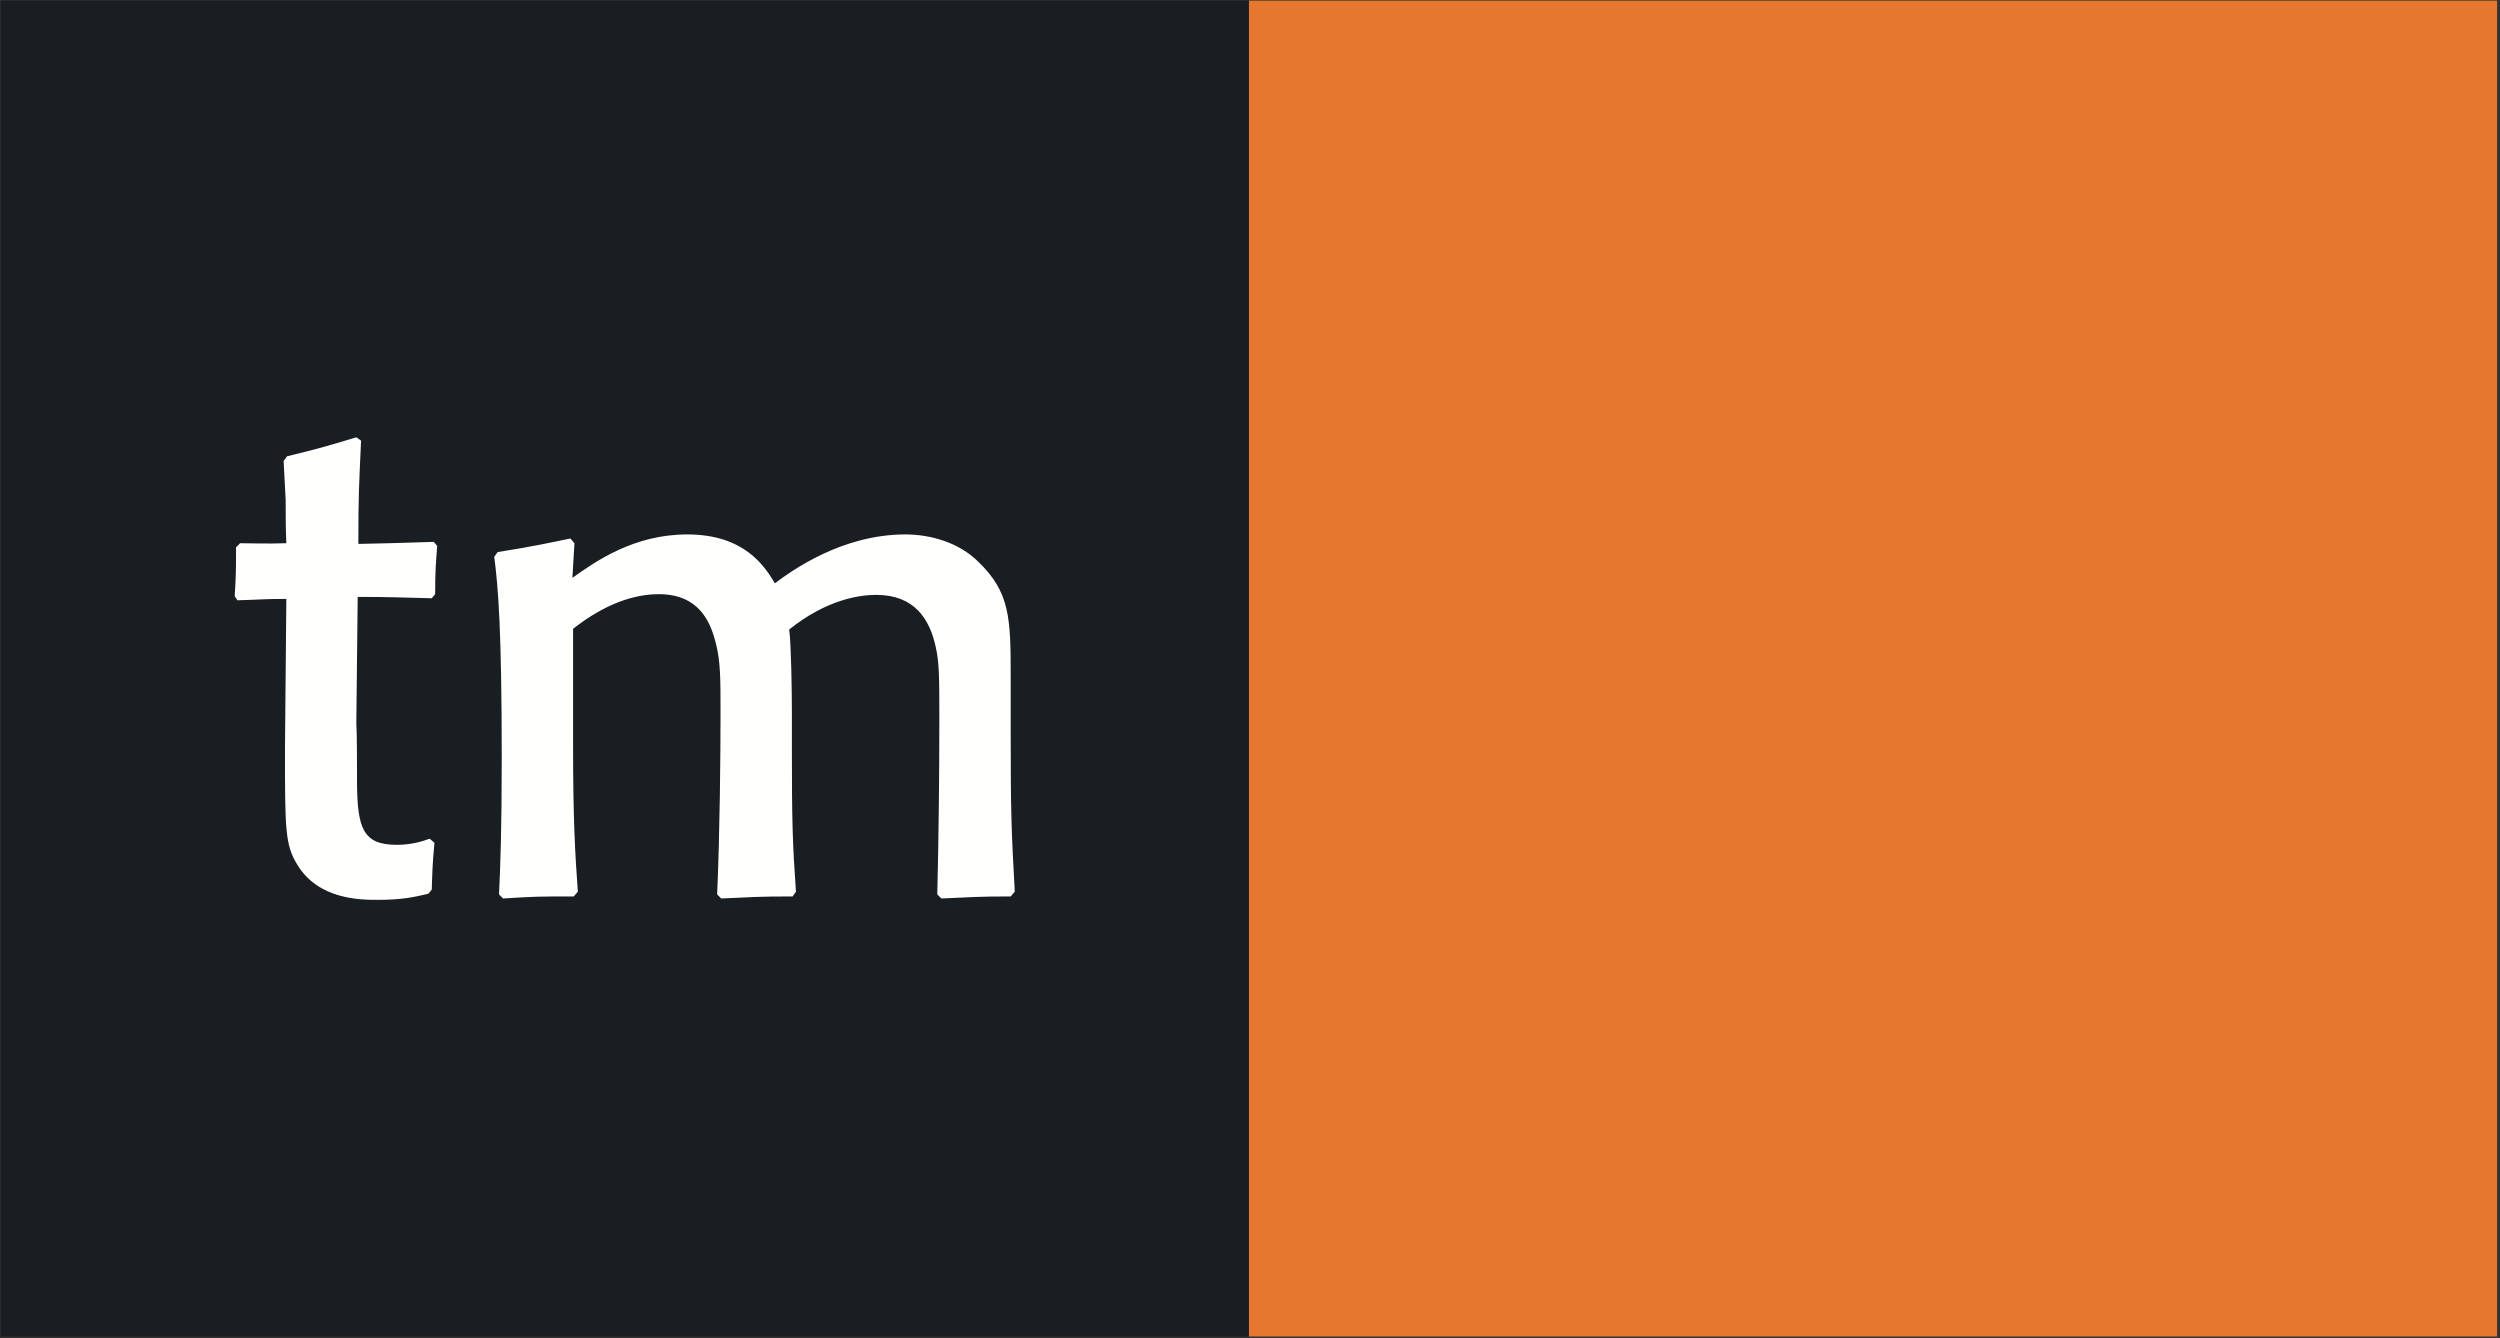
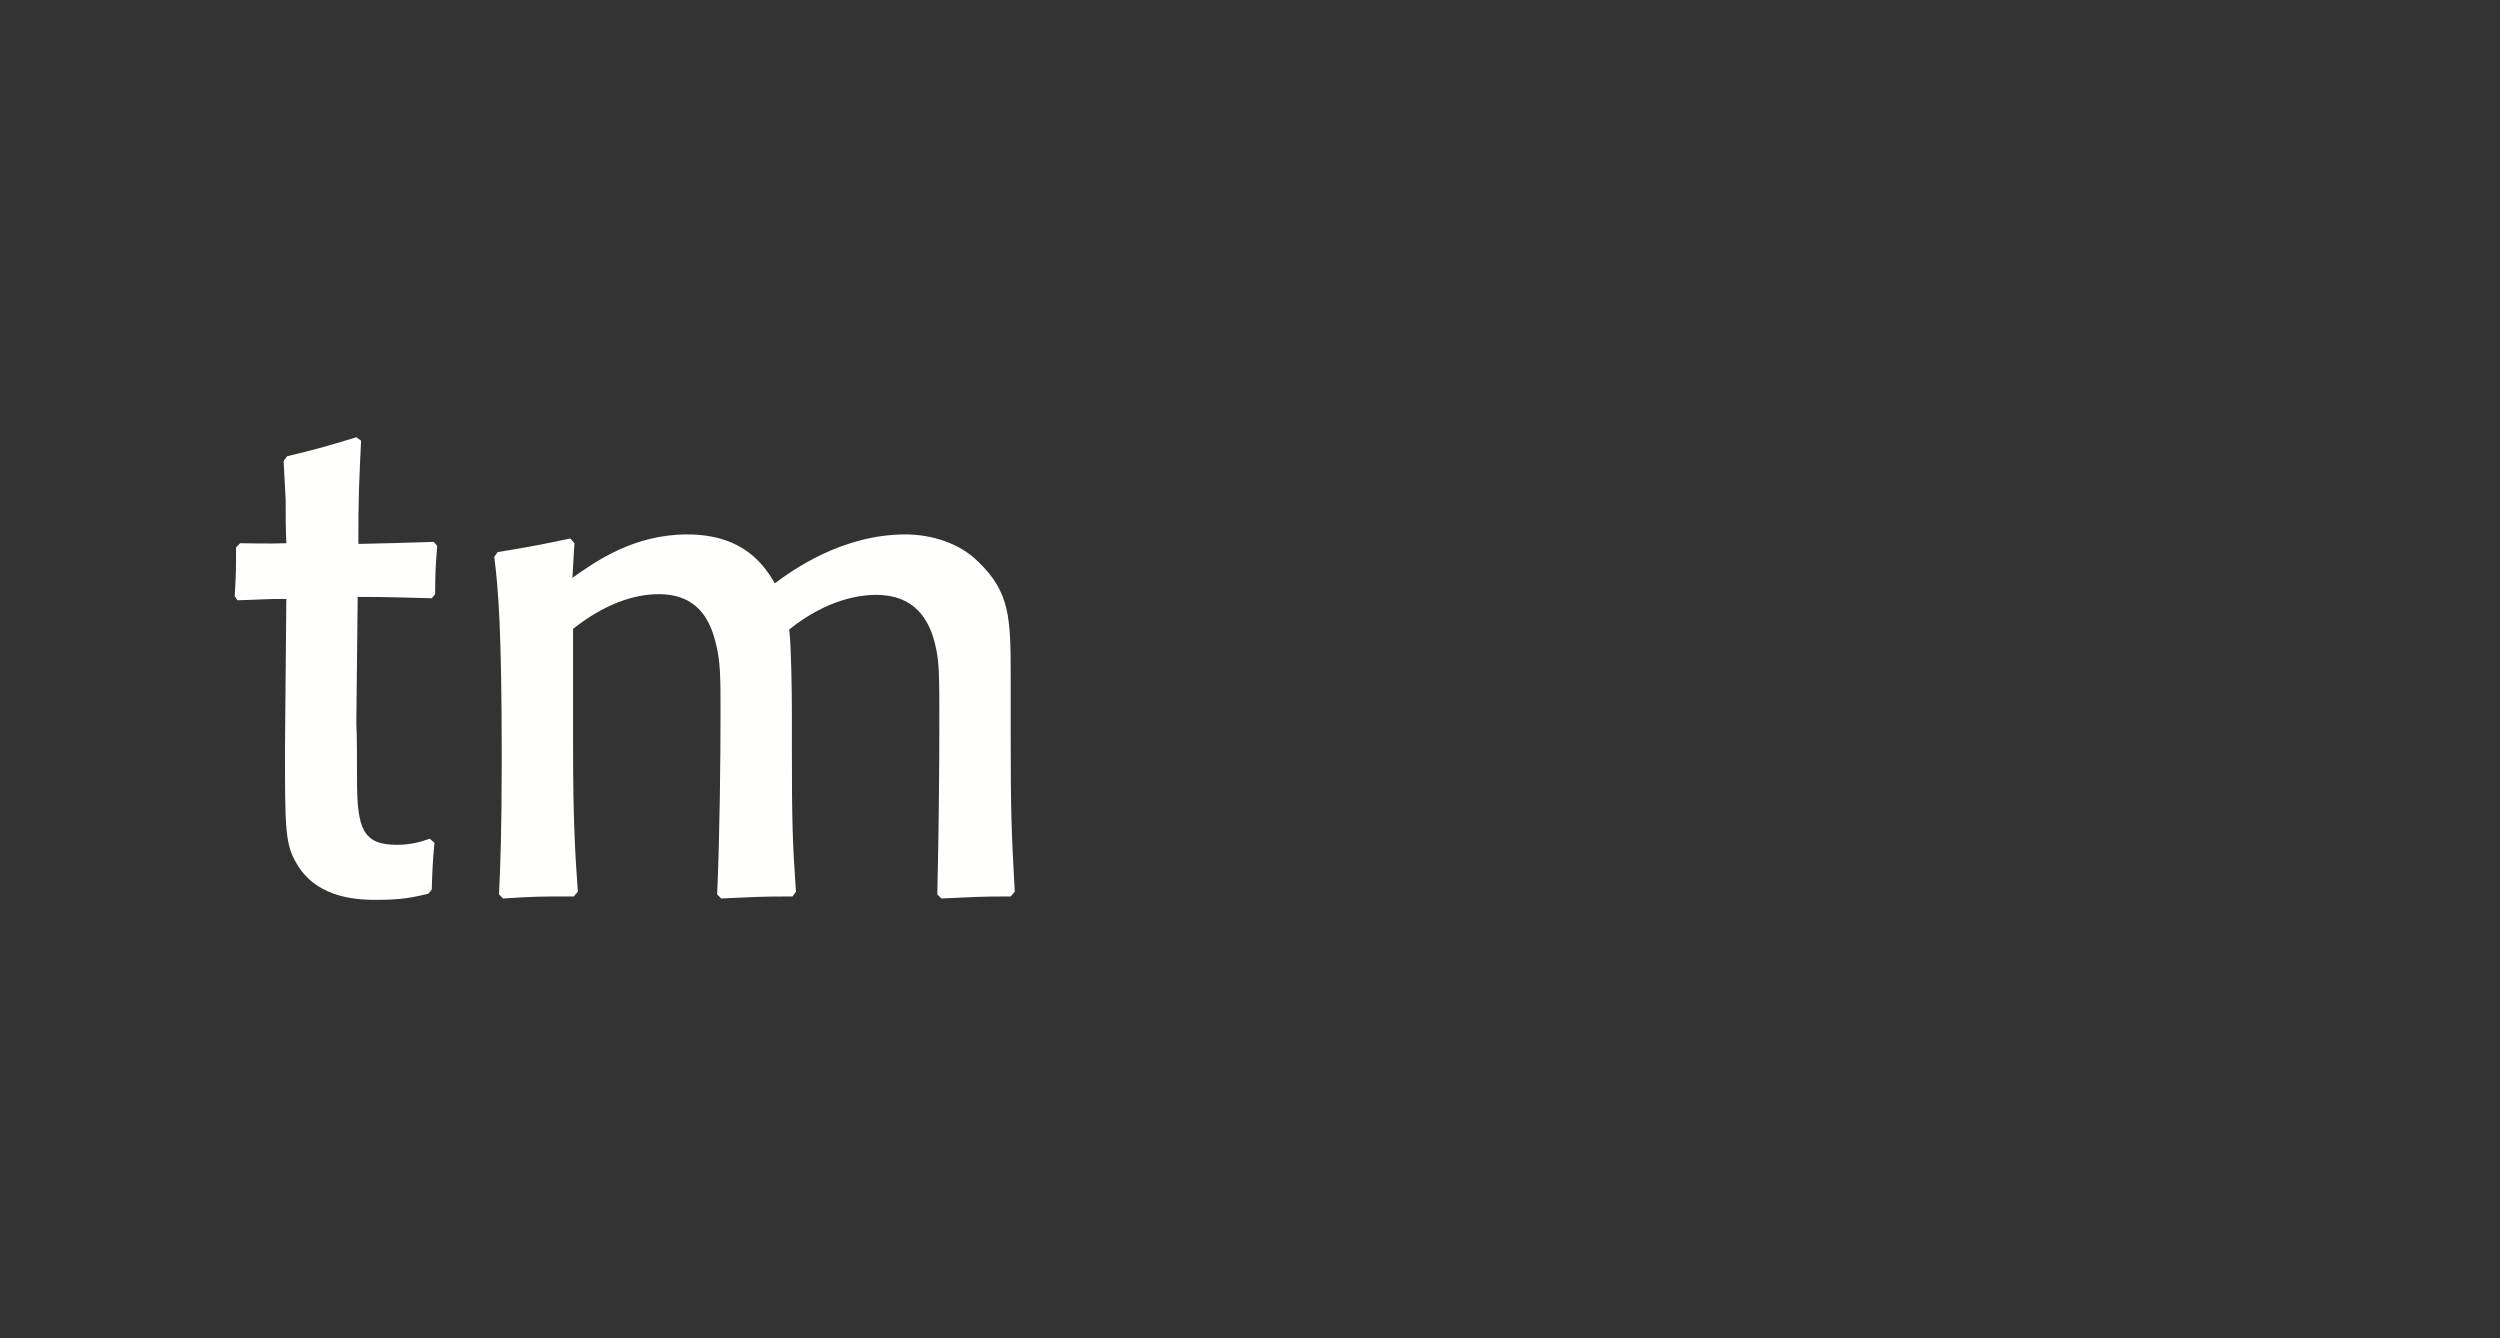
<svg xmlns="http://www.w3.org/2000/svg" width="170" height="91" viewBox="0 0 170 91">
  <rect x="0" y="0" width="170" height="91" fill="#333333" stroke="none" />
  <g fill="none" fill-rule="evenodd">
-     <polygon fill="#E6772F" points="84.921 90.882 169.801 90.882 169.801 .042 84.921 .042" />
-     <polygon fill="#191E23" points=".042 90.882 84.921 90.882 84.921 .042 .042 .042" />
    <path fill="#FFFFFE" d="M29.22,57.032 C28.712,57.216 27.973,57.448 27.002,57.448 C24.692,57.448 24.277,56.386 24.277,53.014 C24.277,52.367 24.277,49.735 24.23,49.179 L24.323,40.589 C26.771,40.589 27.048,40.635 29.359,40.681 L29.59,40.404 C29.59,38.834 29.637,38.325 29.729,37.125 L29.498,36.848 C26.864,36.939 26.31,36.939 24.368,36.986 C24.368,33.614 24.414,33.014 24.553,29.965 L24.23,29.735 C22.105,30.382 21.597,30.521 19.517,31.028 L19.286,31.351 C19.332,32.228 19.379,33.106 19.425,33.985 C19.425,34.954 19.425,35.97 19.471,36.939 C17.946,36.986 17.346,36.939 16.328,36.939 L16.051,37.216 C16.051,38.696 16.051,39.065 15.959,40.542 L16.144,40.819 C17.808,40.774 17.854,40.727 19.471,40.727 L19.379,50.889 C19.379,56.341 19.379,57.448 20.211,58.788 C21.643,61.189 24.553,61.189 25.662,61.189 C27.372,61.189 28.157,61.004 29.127,60.773 L29.359,60.496 C29.404,59.157 29.404,58.834 29.543,57.309 L29.22,57.032 Z M33.609,37.864 C33.886,39.989 34.118,42.898 34.118,51.581 C34.118,56.341 34.025,58.972 33.933,60.819 L34.21,61.097 C36.428,60.958 36.612,60.958 39.016,60.958 L39.293,60.635 C39.108,58.048 38.969,55.785 38.969,50.658 L38.969,42.759 C41.141,41.051 43.128,40.404 44.791,40.404 C47.519,40.404 48.303,42.252 48.673,43.729 C48.996,44.977 48.996,46.132 48.996,48.441 C48.996,51.351 48.95,56.663 48.766,60.819 L49.042,61.097 C51.214,61.004 51.491,60.958 53.894,60.958 L54.125,60.635 C53.894,57.401 53.848,55.785 53.848,51.074 L53.848,48.441 C53.848,47.102 53.802,43.777 53.664,42.806 C56.205,40.774 58.423,40.451 59.577,40.451 C62.166,40.451 63.227,42.067 63.643,44.054 C63.875,45.115 63.875,46.132 63.875,49.041 C63.875,52.782 63.828,56.986 63.736,60.819 L64.014,61.097 C66.139,61.004 66.509,60.958 68.727,60.958 L69.004,60.635 C68.774,56.478 68.727,55.185 68.727,49.919 L68.727,45.993 C68.727,42.021 68.681,40.265 66.509,38.187 C65.215,36.894 63.275,36.341 61.565,36.341 C57.221,36.341 53.802,38.834 52.693,39.665 C52.045,38.604 50.706,36.341 46.732,36.341 C43.128,36.341 40.54,38.141 38.923,39.295 L39.062,36.939 L38.784,36.617 C37.445,36.894 36.197,37.171 33.841,37.541 L33.609,37.864 L33.609,37.864 Z" />
  </g>
</svg>